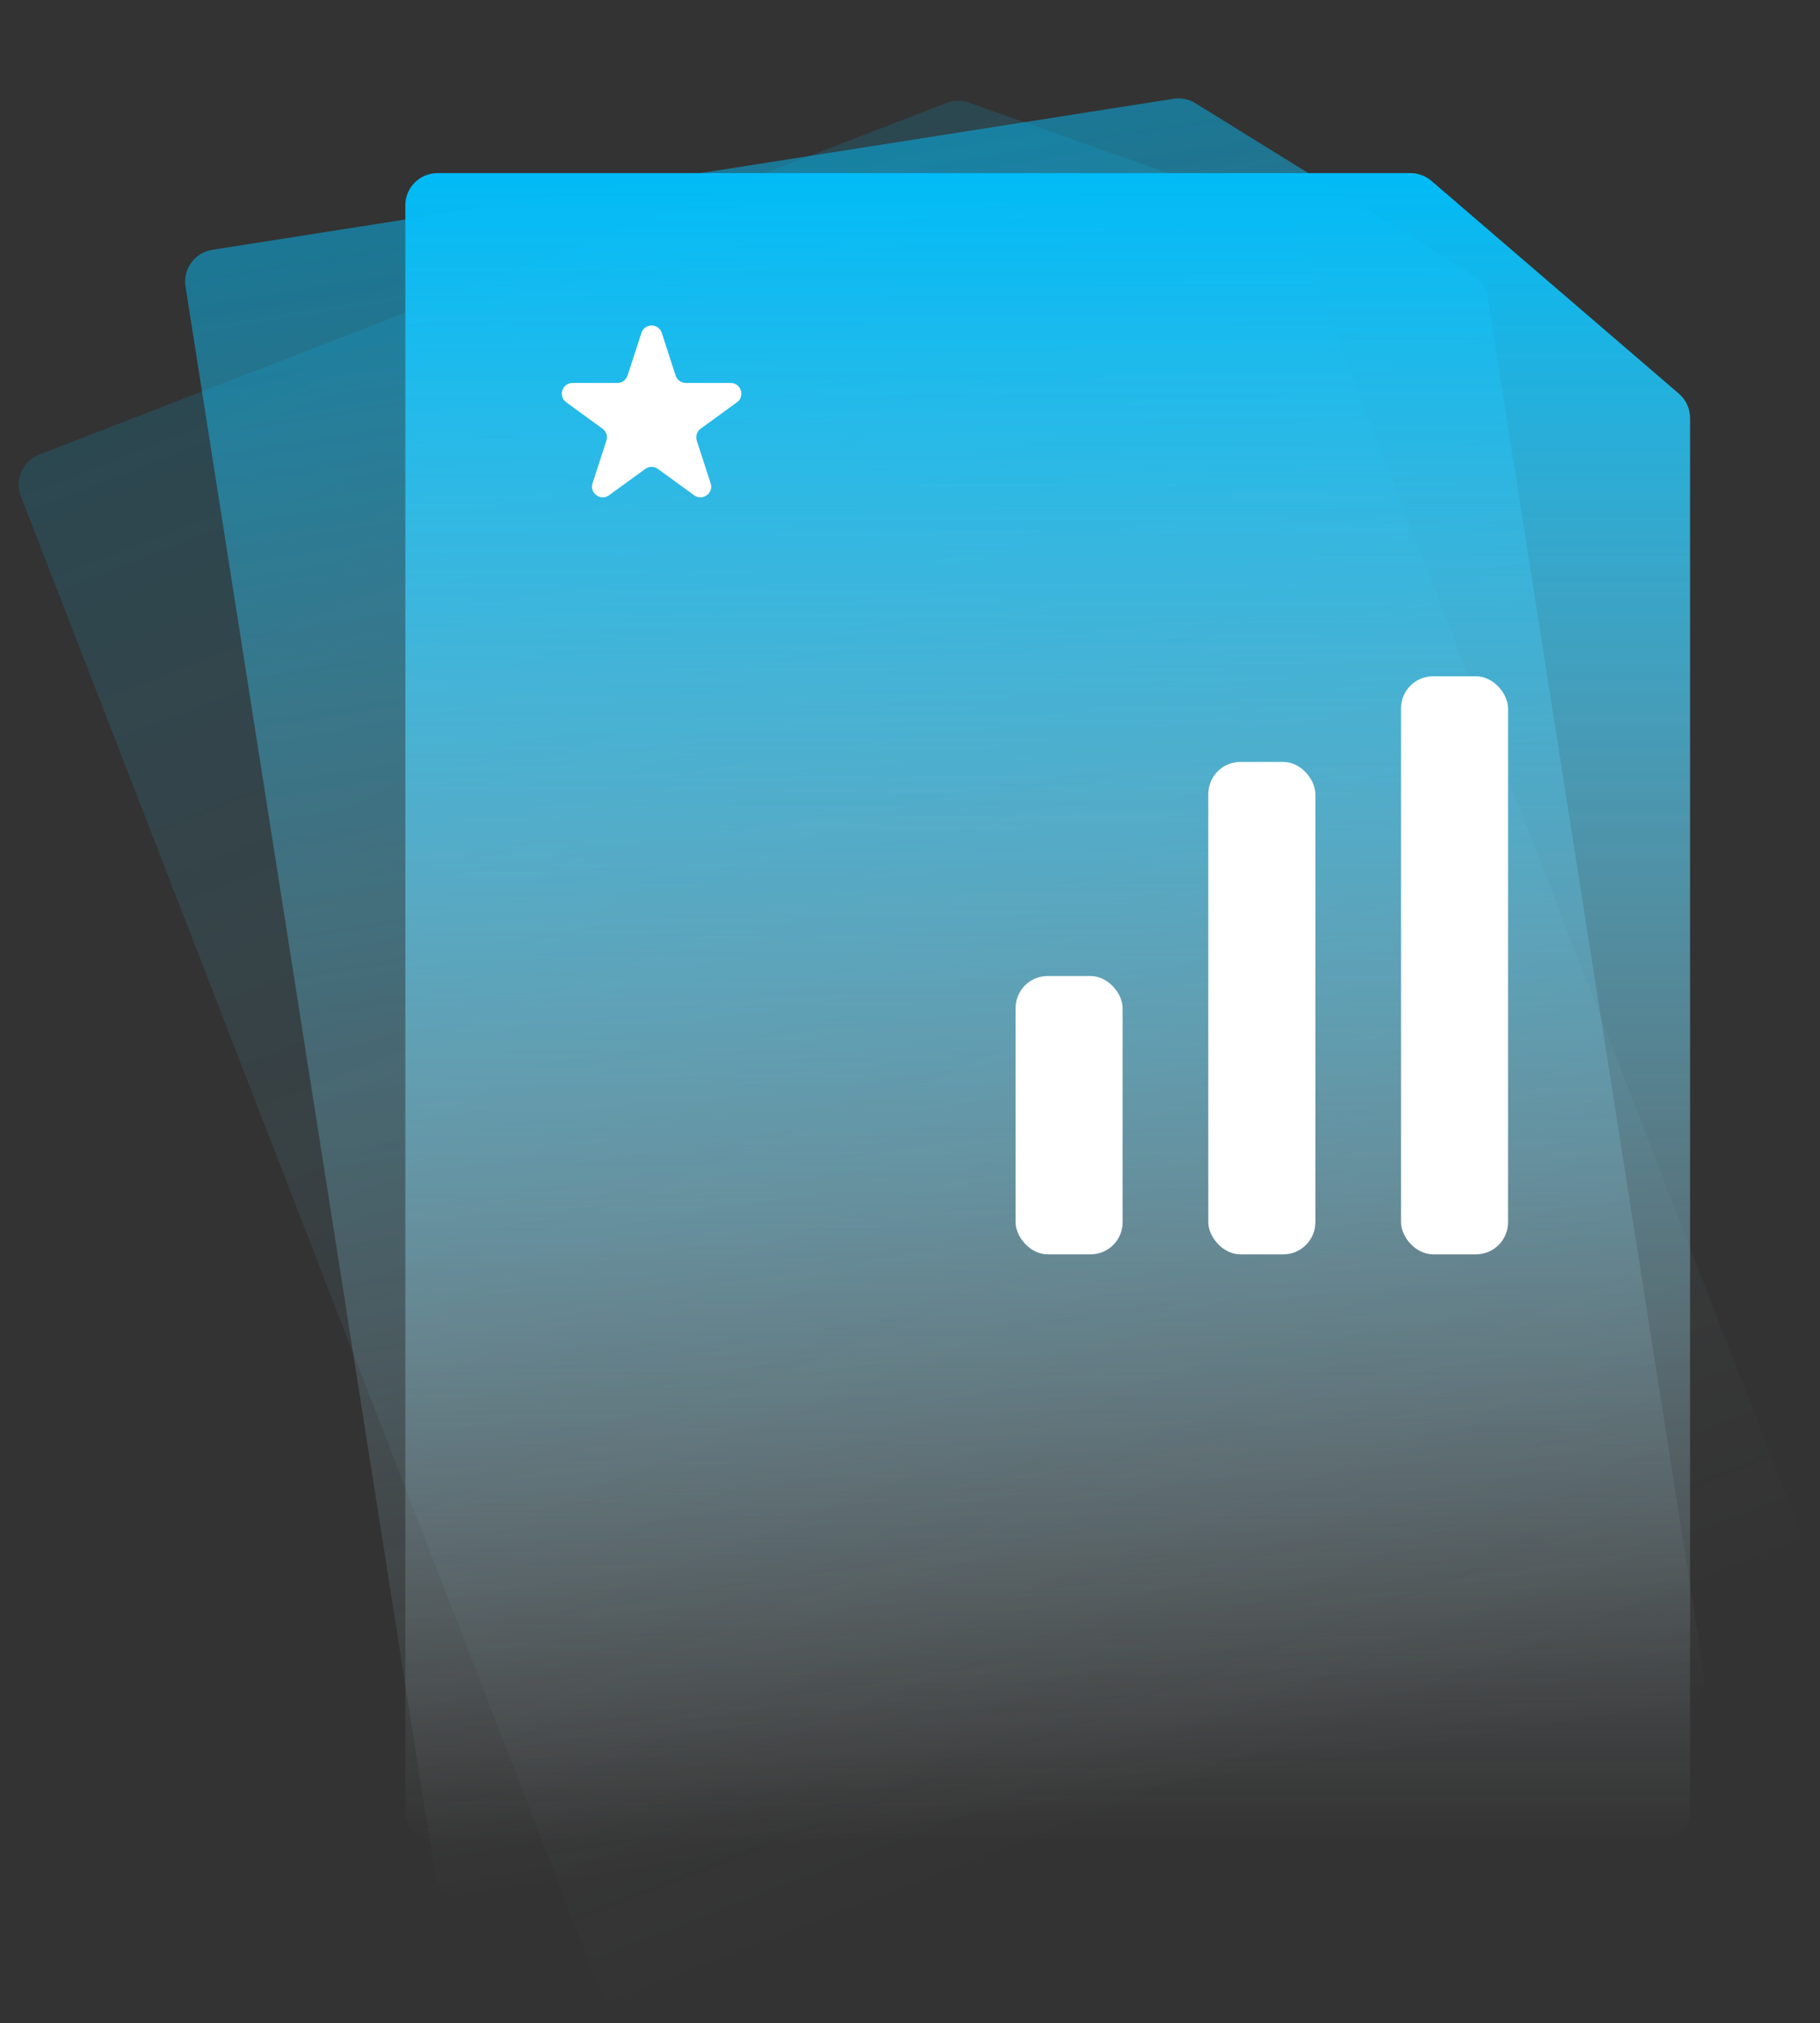
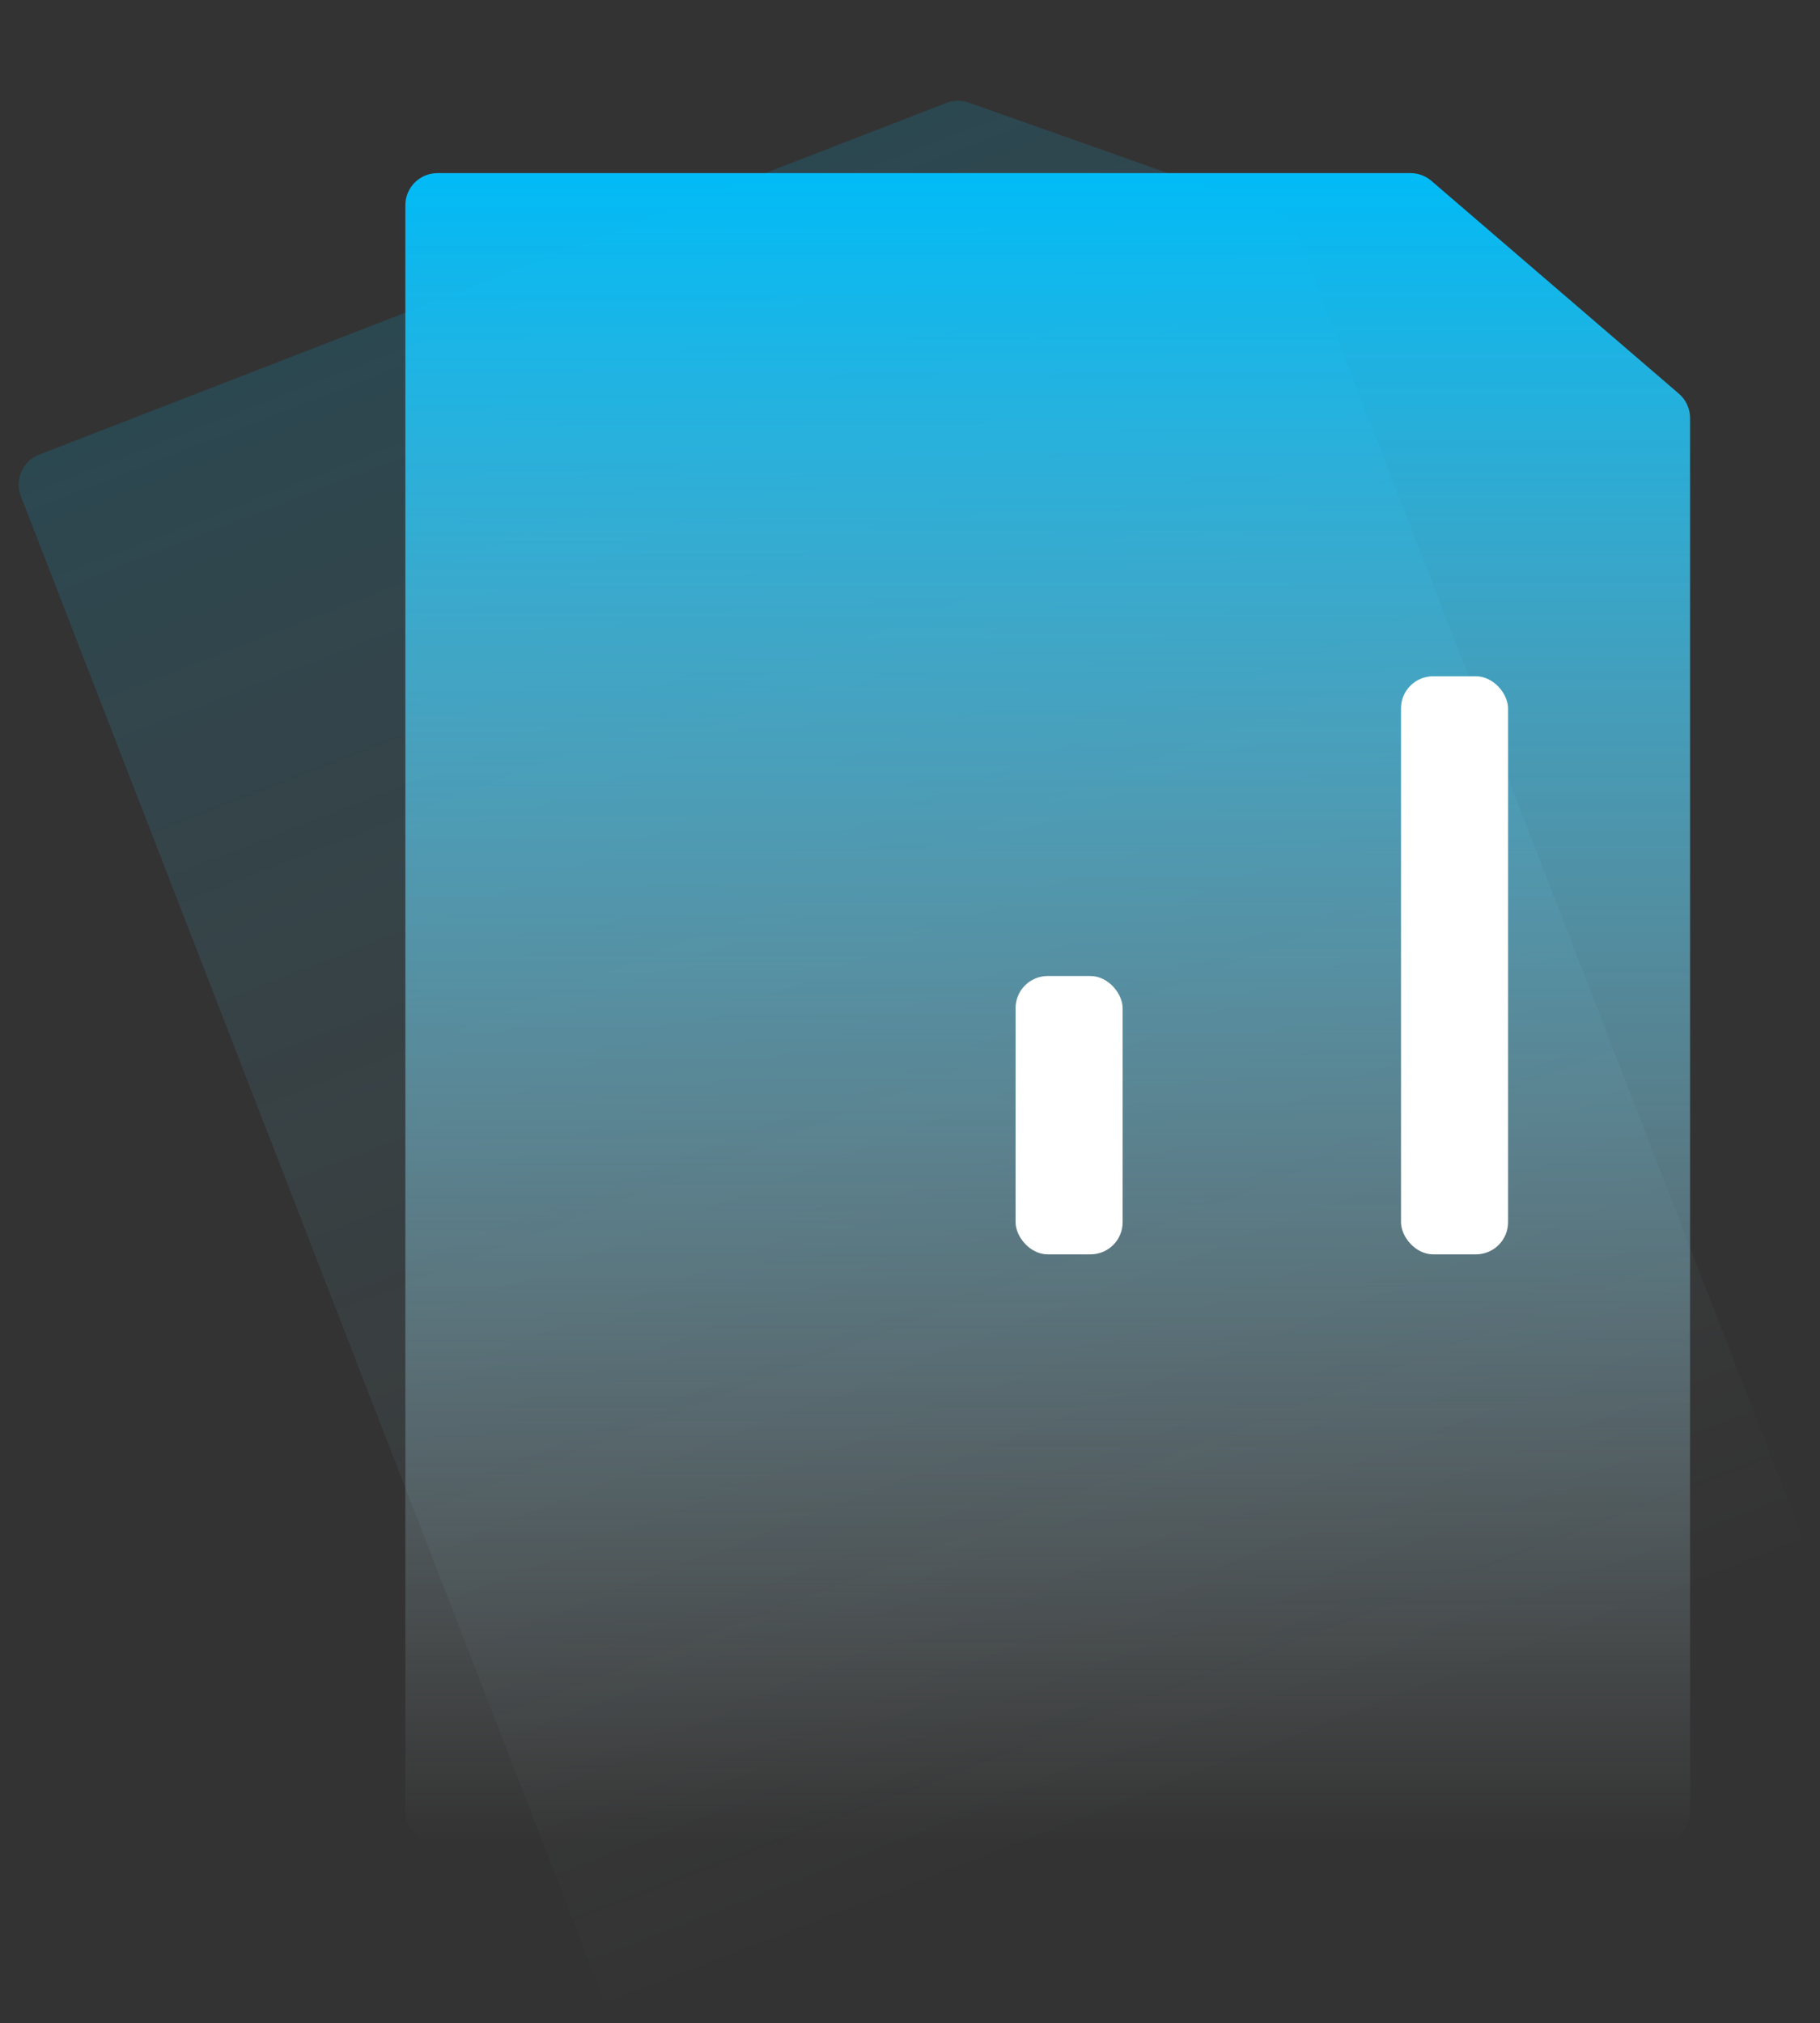
<svg xmlns="http://www.w3.org/2000/svg" width="170" height="189" viewBox="0 0 170 189" fill="none">
  <rect x="0" y="0" width="170" height="189" fill="#333333" stroke="none" />
  <g id="Group 1171276668">
    <path id="Rectangle 123" d="M1.947 46.345C1.348 44.8 2.115 43.062 3.66 42.464L88.402 9.611C89.071 9.351 89.811 9.34 90.488 9.58L119.223 19.759C120.046 20.05 120.702 20.687 121.018 21.502L168.053 142.827C168.652 144.372 167.885 146.11 166.34 146.708L60.048 187.916C58.504 188.514 56.766 187.748 56.167 186.203L1.947 46.345Z" fill="url(#paint0_linear_464_316)" fill-opacity="0.15" />
-     <path id="Rectangle 122" d="M17.328 26.764C17.071 25.127 18.189 23.592 19.826 23.335L109.612 9.226C110.321 9.114 111.047 9.261 111.657 9.639L137.575 25.686C138.318 26.147 138.823 26.908 138.959 27.771L159.159 156.317C159.416 157.954 158.298 159.489 156.661 159.747L44.043 177.444C42.406 177.701 40.871 176.582 40.614 174.946L17.328 26.764Z" fill="url(#paint1_linear_464_316)" fill-opacity="0.5" />
    <path id="Rectangle 118" d="M37.862 19.172C37.862 17.515 39.206 16.172 40.862 16.172H131.75C132.468 16.172 133.162 16.43 133.706 16.898L156.819 36.775C157.481 37.344 157.863 38.175 157.863 39.049V169.172C157.863 170.829 156.519 172.172 154.863 172.172H40.862C39.206 172.172 37.862 170.829 37.862 169.172V19.172Z" fill="url(#paint2_linear_464_316)" />
-     <path id="Star 1" d="M59.911 31.099C60.211 30.178 61.514 30.178 61.814 31.099L63.108 35.082C63.242 35.494 63.626 35.773 64.059 35.773H68.246C69.215 35.773 69.618 37.013 68.834 37.582L65.446 40.044C65.096 40.298 64.949 40.75 65.083 41.162L66.377 45.145C66.677 46.066 65.622 46.832 64.838 46.263L61.45 43.801C61.1 43.546 60.625 43.546 60.275 43.801L56.887 46.263C56.103 46.832 55.049 46.066 55.348 45.145L56.642 41.162C56.776 40.75 56.629 40.298 56.279 40.044L52.891 37.582C52.107 37.013 52.51 35.773 53.479 35.773H57.666C58.1 35.773 58.483 35.494 58.617 35.082L59.911 31.099Z" fill="white" />
-     <rect id="Rectangle 119" x="112.863" y="71.172" width="10" height="46" rx="3" fill="white" />
    <rect id="Rectangle 120" x="94.862" y="91.172" width="10" height="26" rx="3" fill="white" />
    <rect id="Rectangle 121" x="130.863" y="63.172" width="10" height="54" rx="3" fill="white" />
  </g>
  <defs>
    <linearGradient id="paint0_linear_464_316" x1="56.806" y1="21.86" x2="113.194" y2="167.312" gradientUnits="userSpaceOnUse">
      <stop stop-color="#01BBF6" />
      <stop offset="1" stop-color="#EDFAFF" stop-opacity="0" />
    </linearGradient>
    <linearGradient id="paint1_linear_464_316" x1="76.135" y1="14.486" x2="100.352" y2="168.595" gradientUnits="userSpaceOnUse">
      <stop stop-color="#01BBF6" />
      <stop offset="1" stop-color="#EDFAFF" stop-opacity="0" />
    </linearGradient>
    <linearGradient id="paint2_linear_464_316" x1="97.862" y1="16.172" x2="97.862" y2="172.172" gradientUnits="userSpaceOnUse">
      <stop stop-color="#01BBF6" />
      <stop offset="1" stop-color="#EDFAFF" stop-opacity="0" />
    </linearGradient>
  </defs>
</svg>